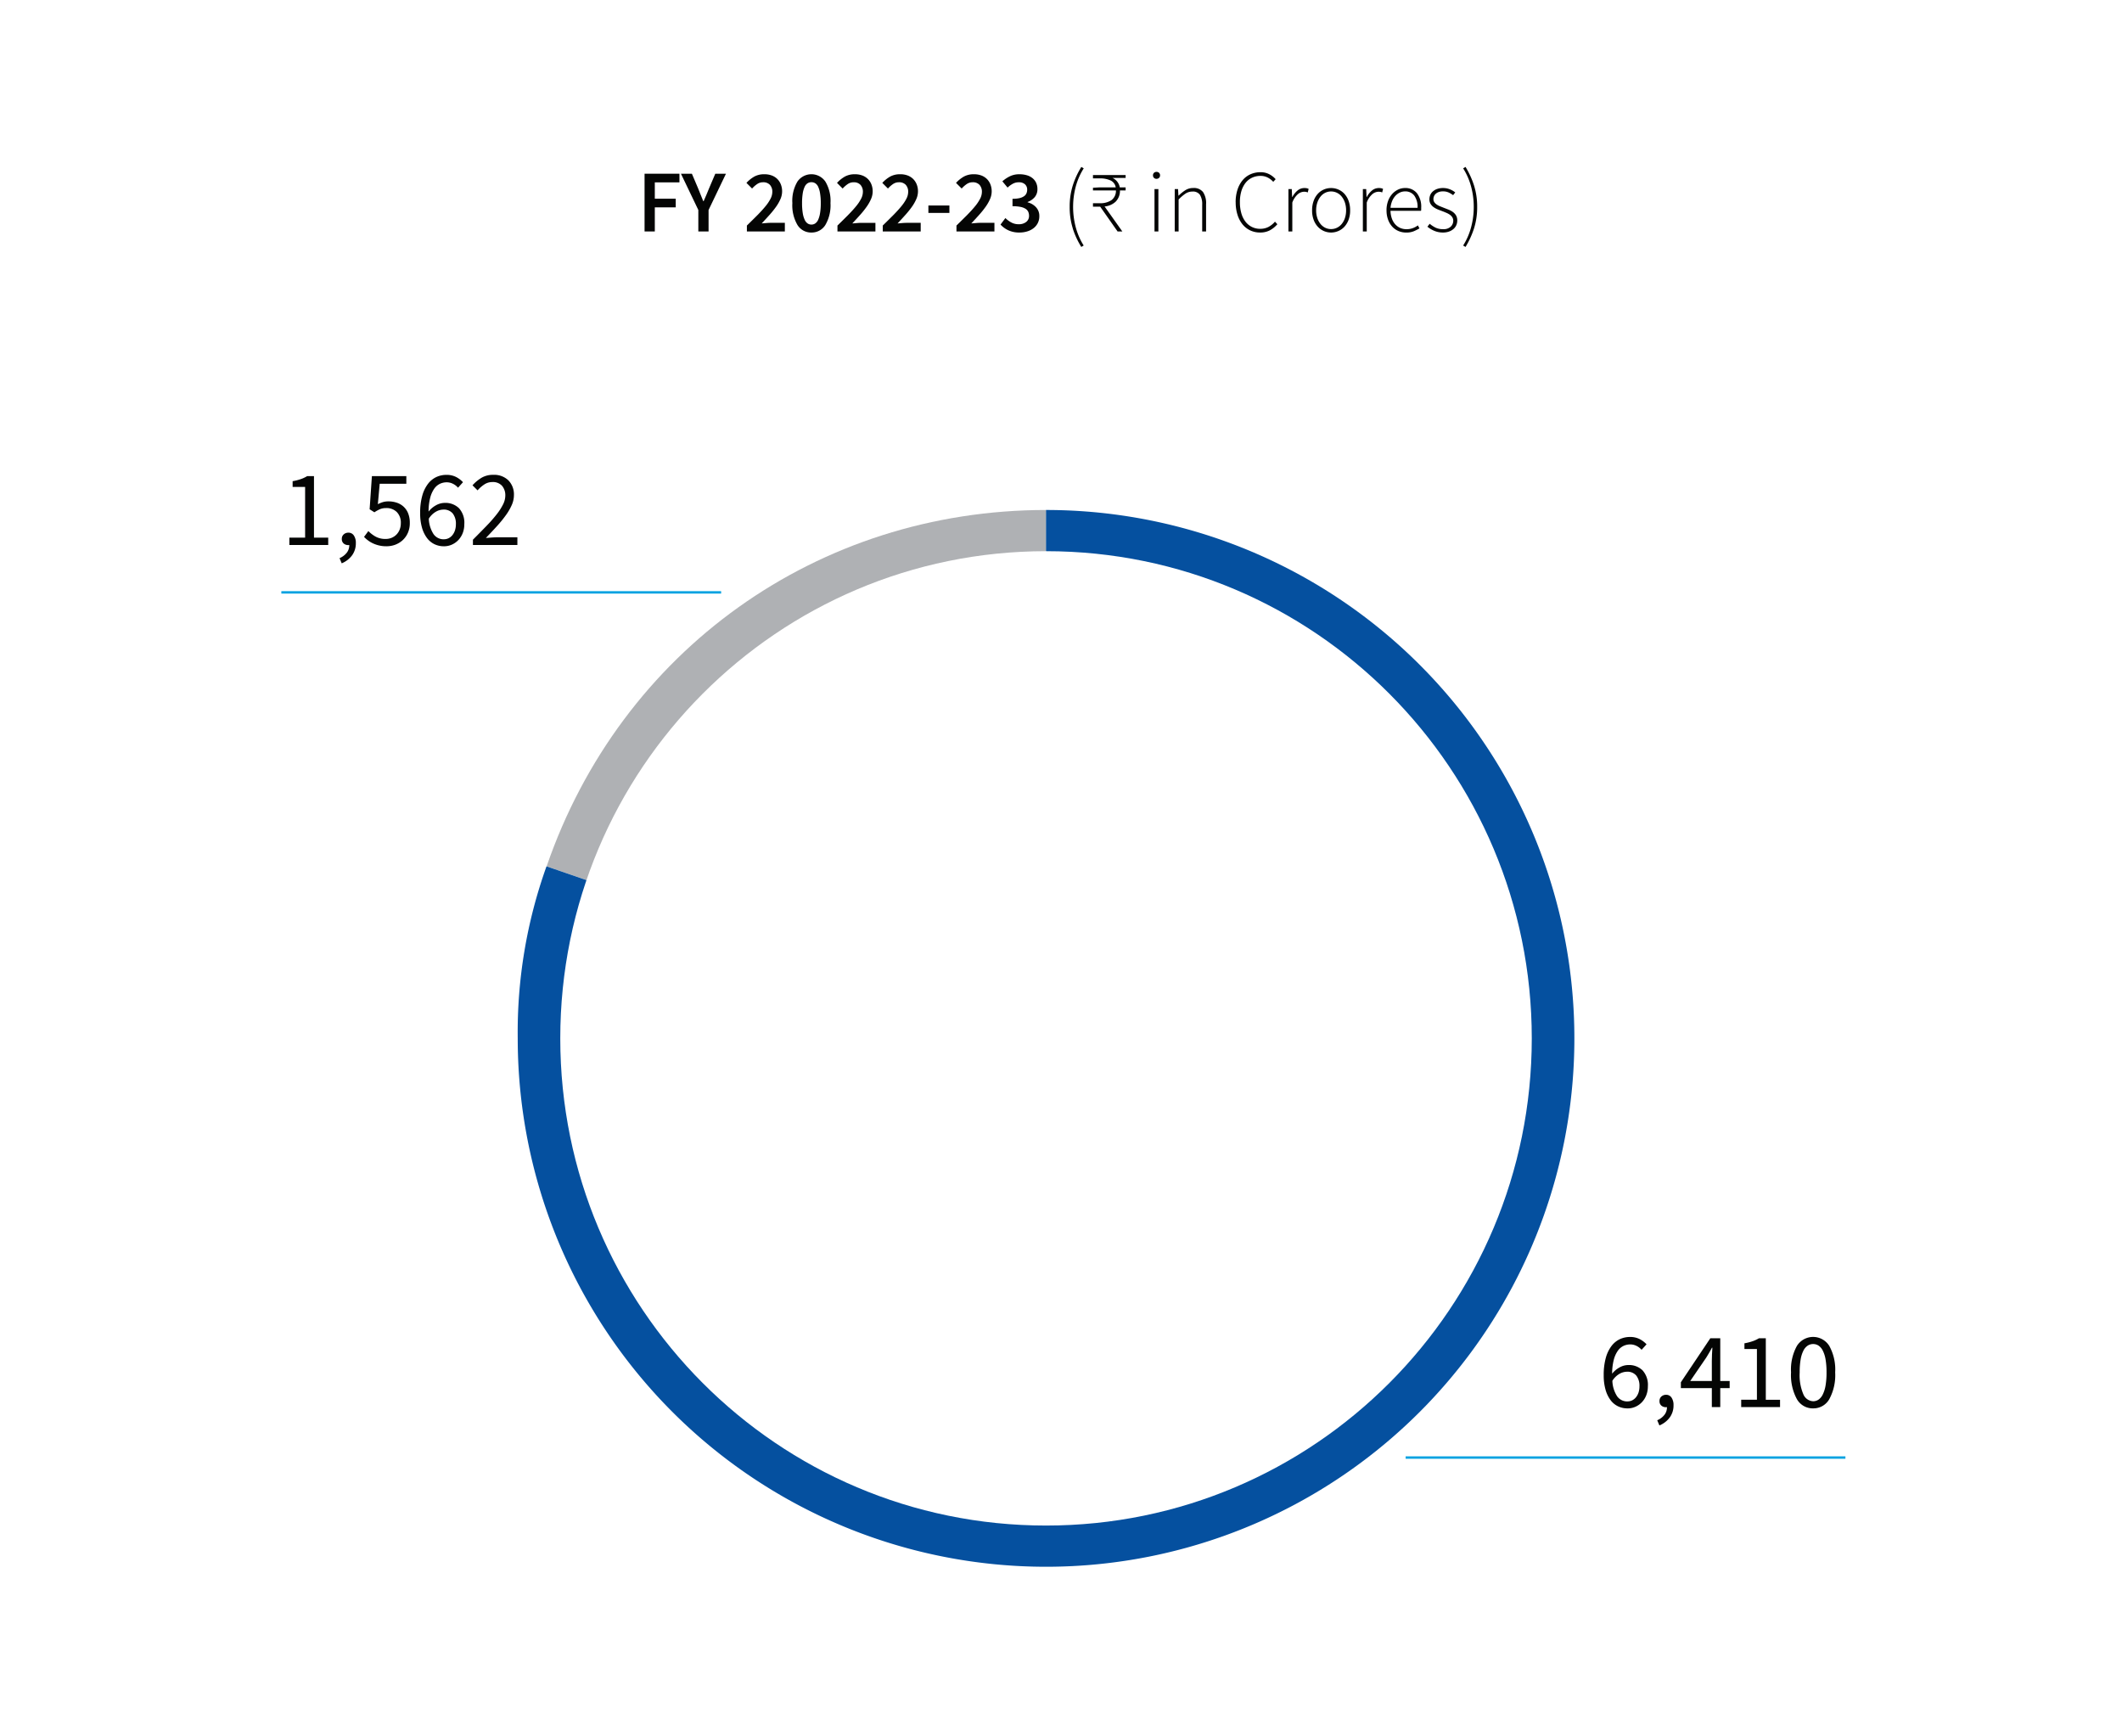
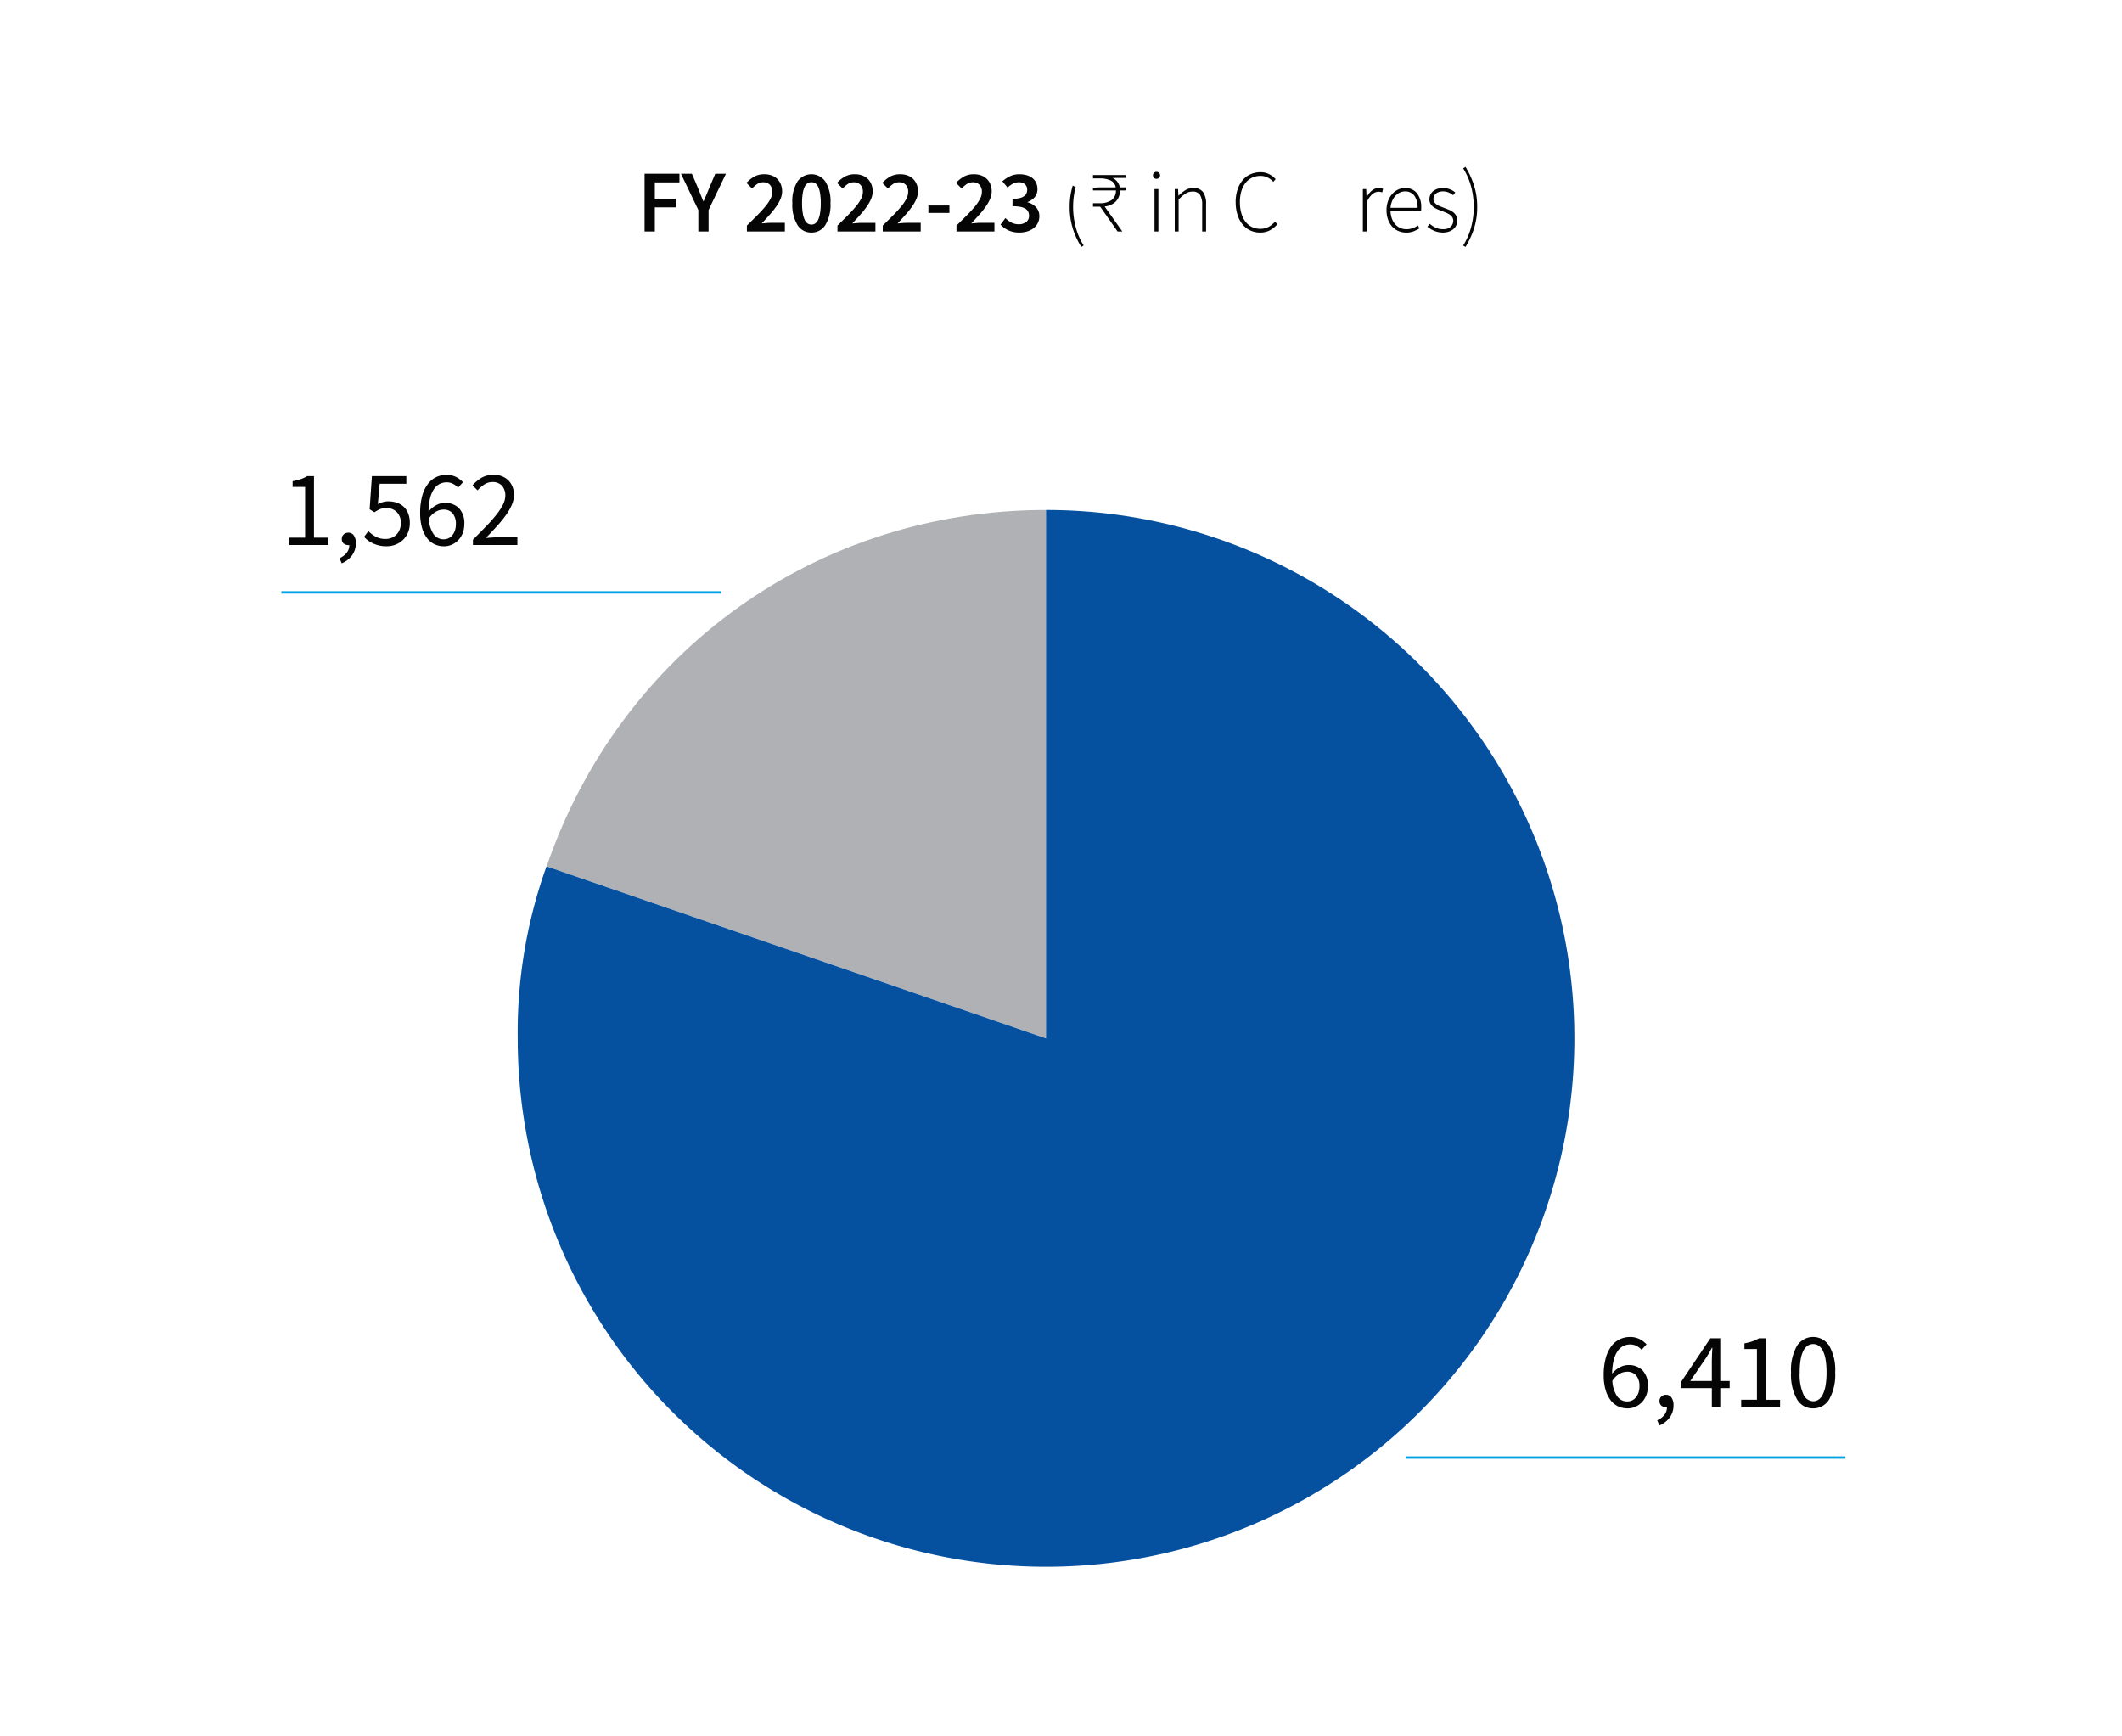
<svg xmlns="http://www.w3.org/2000/svg" width="445" height="364" viewBox="0 0 445 364">
  <g id="Group_152257" data-name="Group 152257" transform="translate(8748 10276)">
    <g id="Group_152255" data-name="Group 152255" transform="translate(-9446 -10498)">
      <rect id="Rectangle_182" data-name="Rectangle 182" width="445" height="364" transform="translate(698 222)" fill="#fff" />
      <g id="Group_152223" data-name="Group 152223">
        <path id="Path_6240" data-name="Path 6240" d="M37.027.693H44.34V2.508H39.175V5.933h4.388V7.747H39.175V12.8H37.027Z" transform="translate(796.144 257.732)" fill="#040504" />
        <path id="Path_6241" data-name="Path 6241" d="M44.381,8.3,40.736.694H43.03l1.315,3.092c.173.455.348.9.527,1.323s.362.872.547,1.343h.074c.2-.471.391-.917.584-1.343s.372-.868.545-1.323L47.938.694h2.238L46.529,8.3v4.5H44.381Z" transform="translate(800.064 257.733)" fill="#040504" />
        <path id="Path_6242" data-name="Path 6242" d="M47.506,11.5q1.222-1.188,2.213-2.185c.658-.669,1.222-1.286,1.685-1.853a8.727,8.727,0,0,0,1.064-1.59,3.161,3.161,0,0,0,.37-1.409,2.129,2.129,0,0,0-.5-1.489,1.863,1.863,0,0,0-1.446-.545,2.15,2.15,0,0,0-1.249.387,5.84,5.84,0,0,0-1.047.928L47.413,2.559A6.773,6.773,0,0,1,49.09,1.218,4.271,4.271,0,0,1,51.171.747,4.346,4.346,0,0,1,52.708,1a3.348,3.348,0,0,1,1.168.732,3.33,3.33,0,0,1,.749,1.14,3.92,3.92,0,0,1,.267,1.479,4.028,4.028,0,0,1-.341,1.584,8.9,8.9,0,0,1-.926,1.629,18.967,18.967,0,0,1-1.362,1.693c-.516.58-1.068,1.179-1.648,1.8.309-.025.642-.051,1-.082s.679-.045.963-.045h2.888v1.814H47.506Z" transform="translate(807.123 257.79)" fill="#040504" />
        <path id="Path_6243" data-name="Path 6243" d="M56.09,12.969a3.36,3.36,0,0,1-2.925-1.584A8.16,8.16,0,0,1,52.093,6.8a7.873,7.873,0,0,1,1.072-4.528,3.559,3.559,0,0,1,5.851.01A7.864,7.864,0,0,1,60.089,6.8a8.142,8.142,0,0,1-1.074,4.583,3.357,3.357,0,0,1-2.925,1.584m0-1.668a1.427,1.427,0,0,0,.788-.23A1.824,1.824,0,0,0,57.5,10.3,5.348,5.348,0,0,0,57.9,8.912,12.378,12.378,0,0,0,58.053,6.8,12.081,12.081,0,0,0,57.9,4.719,5.052,5.052,0,0,0,57.5,3.358a1.722,1.722,0,0,0-.621-.732,1.567,1.567,0,0,0-1.574,0,1.722,1.722,0,0,0-.621.732,5.046,5.046,0,0,0-.407,1.362A12.292,12.292,0,0,0,54.128,6.8a12.593,12.593,0,0,0,.148,2.111,5.342,5.342,0,0,0,.407,1.389,1.824,1.824,0,0,0,.621.769,1.42,1.42,0,0,0,.786.23" transform="translate(812.07 257.79)" fill="#040504" />
        <path id="Path_6244" data-name="Path 6244" d="M56.739,11.5q1.222-1.188,2.213-2.185c.658-.669,1.222-1.286,1.685-1.853A8.727,8.727,0,0,0,61.7,5.875a3.161,3.161,0,0,0,.37-1.409,2.129,2.129,0,0,0-.5-1.489,1.863,1.863,0,0,0-1.446-.545,2.15,2.15,0,0,0-1.249.387,5.84,5.84,0,0,0-1.047.928L56.646,2.559a6.773,6.773,0,0,1,1.677-1.341A4.271,4.271,0,0,1,60.4.747,4.346,4.346,0,0,1,61.941,1a3.348,3.348,0,0,1,1.168.732,3.33,3.33,0,0,1,.749,1.14,3.92,3.92,0,0,1,.267,1.479,4.028,4.028,0,0,1-.341,1.584,8.907,8.907,0,0,1-.926,1.629A18.965,18.965,0,0,1,61.5,9.262c-.516.58-1.068,1.179-1.648,1.8.309-.025.642-.051,1-.082s.679-.045.963-.045H64.7v1.814H56.739Z" transform="translate(816.883 257.79)" fill="#040504" />
        <path id="Path_6245" data-name="Path 6245" d="M61.356,11.5q1.222-1.188,2.213-2.185c.658-.669,1.222-1.286,1.685-1.853a8.727,8.727,0,0,0,1.064-1.59,3.161,3.161,0,0,0,.37-1.409,2.129,2.129,0,0,0-.5-1.489,1.863,1.863,0,0,0-1.446-.545,2.15,2.15,0,0,0-1.249.387,5.84,5.84,0,0,0-1.047.928L61.263,2.559A6.773,6.773,0,0,1,62.94,1.218,4.271,4.271,0,0,1,65.021.747,4.346,4.346,0,0,1,66.558,1a3.348,3.348,0,0,1,1.168.732,3.33,3.33,0,0,1,.749,1.14,3.92,3.92,0,0,1,.267,1.479A4.028,4.028,0,0,1,68.4,5.939a8.906,8.906,0,0,1-.926,1.629,18.961,18.961,0,0,1-1.362,1.693c-.516.58-1.068,1.179-1.648,1.8.309-.025.642-.051,1-.082s.679-.045.963-.045h2.888v1.814H61.356Z" transform="translate(821.764 257.79)" fill="#040504" />
        <path id="Path_6441" data-name="Path 6441" d="M0,0H4.406V1.557H0Z" transform="translate(892.691 265.089)" fill="#040504" />
        <path id="Path_6246" data-name="Path 6246" d="M68.871,11.5q1.222-1.188,2.214-2.185c.658-.669,1.222-1.286,1.685-1.853a8.728,8.728,0,0,0,1.064-1.59,3.161,3.161,0,0,0,.37-1.409,2.129,2.129,0,0,0-.5-1.489,1.863,1.863,0,0,0-1.446-.545,2.15,2.15,0,0,0-1.249.387,5.84,5.84,0,0,0-1.047.928L68.778,2.559a6.773,6.773,0,0,1,1.677-1.341A4.271,4.271,0,0,1,72.536.747,4.345,4.345,0,0,1,74.073,1a3.348,3.348,0,0,1,1.168.732,3.33,3.33,0,0,1,.749,1.14,3.92,3.92,0,0,1,.267,1.479,4.029,4.029,0,0,1-.341,1.584,8.906,8.906,0,0,1-.926,1.629,18.963,18.963,0,0,1-1.362,1.693c-.516.58-1.068,1.179-1.648,1.8.309-.025.642-.051,1-.082s.679-.045.963-.045h2.888v1.814H68.871Z" transform="translate(829.708 257.79)" fill="#040504" />
        <path id="Path_6247" data-name="Path 6247" d="M74.334,9.93a5.336,5.336,0,0,0,1.22.915,3.2,3.2,0,0,0,1.574.381,2.442,2.442,0,0,0,1.563-.473,1.562,1.562,0,0,0,.6-1.3,2.012,2.012,0,0,0-.167-.835,1.5,1.5,0,0,0-.562-.629,3.2,3.2,0,0,0-1.068-.4,8.371,8.371,0,0,0-1.666-.138V5.894a6.433,6.433,0,0,0,1.454-.138,2.79,2.79,0,0,0,.944-.391,1.42,1.42,0,0,0,.516-.6,1.807,1.807,0,0,0,.16-.759,1.473,1.473,0,0,0-.465-1.156,1.832,1.832,0,0,0-1.275-.418,2.592,2.592,0,0,0-1.269.307,5.207,5.207,0,0,0-1.1.806L73.7,2.228a6.963,6.963,0,0,1,1.619-1.074A4.472,4.472,0,0,1,77.239.747a5.607,5.607,0,0,1,1.557.2,3.454,3.454,0,0,1,1.2.6,2.736,2.736,0,0,1,.778.979,3.06,3.06,0,0,1,.278,1.325,2.548,2.548,0,0,1-.543,1.666A3.58,3.58,0,0,1,79,6.561v.074a3.569,3.569,0,0,1,1.749,1.02,2.66,2.66,0,0,1,.7,1.9A3.111,3.111,0,0,1,81.119,11a3.157,3.157,0,0,1-.891,1.066,4.047,4.047,0,0,1-1.312.664,5.409,5.409,0,0,1-1.6.235,5.342,5.342,0,0,1-2.4-.483A5.239,5.239,0,0,1,73.314,11.3Z" transform="translate(834.504 257.79)" fill="#040504" />
-         <path id="Path_6248" data-name="Path 6248" d="M81.011,12.878a14.75,14.75,0,0,1-.648-4.491A14.736,14.736,0,0,1,81.011,3.9a17.221,17.221,0,0,1,1.8-3.9l.5.3A13.818,13.818,0,0,0,81.64,4.12a16.613,16.613,0,0,0,0,8.535A13.818,13.818,0,0,0,83.3,16.478l-.5.3a17.221,17.221,0,0,1-1.8-3.9" transform="translate(841.956 257)" fill="#040504" />
+         <path id="Path_6248" data-name="Path 6248" d="M81.011,12.878a14.75,14.75,0,0,1-.648-4.491A14.736,14.736,0,0,1,81.011,3.9l.5.3A13.818,13.818,0,0,0,81.64,4.12a16.613,16.613,0,0,0,0,8.535A13.818,13.818,0,0,0,83.3,16.478l-.5.3a17.221,17.221,0,0,1-1.8-3.9" transform="translate(841.956 257)" fill="#040504" />
        <path id="Path_6249" data-name="Path 6249" d="M89.588,1.439h-2.74a2.685,2.685,0,0,1,.989.788,2.724,2.724,0,0,1,.527,1.193h1.224v.632H88.4a3.232,3.232,0,0,1-.915,2.368,3.906,3.906,0,0,1-2.308,1l3.723,5.24h-1l-3.649-5.2H82.738V6.734h1.389a4.191,4.191,0,0,0,2.5-.648,2.436,2.436,0,0,0,.926-2.035H82.738V3.494l1.238-.074h3.536a1.947,1.947,0,0,0-1.072-1.452,5.186,5.186,0,0,0-2.314-.436H82.738v-.7h6.85Z" transform="translate(844.466 257.875)" fill="#040504" />
        <path id="Path_6250" data-name="Path 6250" d="M89.6,1.967a.733.733,0,0,1-.529-.2.687.687,0,0,1-.214-.518A.7.7,0,0,1,89.071.7a.81.81,0,0,1,1.055,0,.7.7,0,0,1,.212.545.686.686,0,0,1-.212.518.735.735,0,0,1-.527.2m-.426,2.148h.815V13h-.815Z" transform="translate(850.935 257.533)" fill="#040504" />
        <path id="Path_6251" data-name="Path 6251" d="M91.072,2.372h.7l.074,1.37h.056A8,8,0,0,1,93.312,2.6a3.031,3.031,0,0,1,1.648-.453A2.418,2.418,0,0,1,97,2.983a4.177,4.177,0,0,1,.648,2.573v5.7H96.83V5.67a3.7,3.7,0,0,0-.473-2.1,1.772,1.772,0,0,0-1.563-.677,2.605,2.605,0,0,0-1.446.418,8.794,8.794,0,0,0-1.461,1.249v6.7h-.815Z" transform="translate(853.277 259.275)" fill="#040504" />
        <path id="Path_6252" data-name="Path 6252" d="M97.282,6.837a8.414,8.414,0,0,1,.381-2.613,5.934,5.934,0,0,1,1.064-1.989A4.562,4.562,0,0,1,100.374.976,5.1,5.1,0,0,1,102.5.54a3.847,3.847,0,0,1,1.878.444A4.521,4.521,0,0,1,105.669,2l-.5.557a4.009,4.009,0,0,0-1.166-.9,3.234,3.234,0,0,0-1.5-.344,4.11,4.11,0,0,0-1.806.391,3.813,3.813,0,0,0-1.36,1.1,5.276,5.276,0,0,0-.862,1.732,7.984,7.984,0,0,0-.3,2.3,8.242,8.242,0,0,0,.3,2.3,5.224,5.224,0,0,0,.852,1.751,3.921,3.921,0,0,0,1.343,1.119,3.825,3.825,0,0,0,1.767.4,3.717,3.717,0,0,0,1.685-.372,4.656,4.656,0,0,0,1.407-1.129l.5.537a5.433,5.433,0,0,1-1.565,1.277,4.27,4.27,0,0,1-2.063.465,4.724,4.724,0,0,1-2.065-.446,4.632,4.632,0,0,1-1.611-1.267,6.077,6.077,0,0,1-1.053-2,8.557,8.557,0,0,1-.381-2.637" transform="translate(859.842 257.571)" fill="#040504" />
-         <path id="Path_6253" data-name="Path 6253" d="M102.664,2.372h.7l.074,1.65h.056a4.3,4.3,0,0,1,1.084-1.352,2.216,2.216,0,0,1,1.434-.518,2.617,2.617,0,0,1,.463.035,1.672,1.672,0,0,1,.426.148l-.185.743a1.743,1.743,0,0,0-.389-.121,2.464,2.464,0,0,0-.426-.027,2.071,2.071,0,0,0-1.249.508A4.216,4.216,0,0,0,103.479,5.2v6.054h-.815Z" transform="translate(865.531 259.275)" fill="#040504" />
-         <path id="Path_6254" data-name="Path 6254" d="M105.075,6.834a5.731,5.731,0,0,1,.325-1.989,4.361,4.361,0,0,1,.87-1.473,3.744,3.744,0,0,1,2.785-1.22,3.834,3.834,0,0,1,1.528.313,3.749,3.749,0,0,1,1.278.907,4.429,4.429,0,0,1,.87,1.473,5.781,5.781,0,0,1,.323,1.989,5.627,5.627,0,0,1-.323,1.973,4.411,4.411,0,0,1-.87,1.452,3.694,3.694,0,0,1-1.278.907,3.838,3.838,0,0,1-1.528.317,3.768,3.768,0,0,1-1.518-.317,3.713,3.713,0,0,1-1.267-.907,4.343,4.343,0,0,1-.87-1.452,5.579,5.579,0,0,1-.325-1.973m.852,0a5.011,5.011,0,0,0,.241,1.592,3.935,3.935,0,0,0,.658,1.24,2.912,2.912,0,0,0,.989.806,2.734,2.734,0,0,0,1.24.286,2.8,2.8,0,0,0,1.251-.286,2.921,2.921,0,0,0,1-.806,3.939,3.939,0,0,0,.66-1.24,5.071,5.071,0,0,0,.239-1.592,5.112,5.112,0,0,0-.239-1.609,4.064,4.064,0,0,0-.66-1.251,2.874,2.874,0,0,0-1-.815,2.8,2.8,0,0,0-1.251-.288,2.736,2.736,0,0,0-1.24.288,2.866,2.866,0,0,0-.989.815,4.06,4.06,0,0,0-.658,1.251,5.052,5.052,0,0,0-.241,1.609" transform="translate(868.08 259.275)" fill="#040504" />
        <path id="Path_6255" data-name="Path 6255" d="M110.251,2.372h.7l.074,1.65h.056a4.3,4.3,0,0,1,1.084-1.352,2.216,2.216,0,0,1,1.434-.518,2.618,2.618,0,0,1,.463.035,1.672,1.672,0,0,1,.426.148l-.185.743a1.743,1.743,0,0,0-.389-.121,2.464,2.464,0,0,0-.426-.027,2.071,2.071,0,0,0-1.249.508A4.216,4.216,0,0,0,111.066,5.2v6.054h-.815Z" transform="translate(873.552 259.275)" fill="#040504" />
        <path id="Path_6256" data-name="Path 6256" d="M112.662,6.835a5.593,5.593,0,0,1,.325-1.963,4.454,4.454,0,0,1,.87-1.471,3.872,3.872,0,0,1,1.238-.926,3.369,3.369,0,0,1,1.436-.325,3.1,3.1,0,0,1,2.5,1.074,4.6,4.6,0,0,1,.905,3.036V6.6a1.527,1.527,0,0,1-.037.331H113.5a5.173,5.173,0,0,0,.259,1.547,3.683,3.683,0,0,0,.675,1.22,3.141,3.141,0,0,0,1.047.8,3.183,3.183,0,0,0,1.37.286,3.751,3.751,0,0,0,1.306-.214,4.233,4.233,0,0,0,1.082-.582l.333.629a10.966,10.966,0,0,1-1.175.592,4.05,4.05,0,0,1-1.621.28,4.092,4.092,0,0,1-1.6-.317,3.7,3.7,0,0,1-1.306-.915,4.445,4.445,0,0,1-.878-1.463,5.522,5.522,0,0,1-.325-1.954m6.5-.537a4.021,4.021,0,0,0-.7-2.584,2.338,2.338,0,0,0-1.907-.86,2.564,2.564,0,0,0-1.092.241,3.048,3.048,0,0,0-.936.685,3.615,3.615,0,0,0-.685,1.084A4.837,4.837,0,0,0,113.5,6.3Z" transform="translate(876.101 259.273)" fill="#040504" />
        <path id="Path_6257" data-name="Path 6257" d="M117.31,9.649a6.247,6.247,0,0,0,1.222.806,3.577,3.577,0,0,0,1.611.323,2.147,2.147,0,0,0,1.582-.527,1.689,1.689,0,0,0,.527-1.232,1.35,1.35,0,0,0-.193-.722,1.855,1.855,0,0,0-.508-.537,3.905,3.905,0,0,0-.7-.387c-.253-.113-.508-.218-.767-.317-.335-.121-.671-.253-1.01-.389a4.521,4.521,0,0,1-.917-.49,2.393,2.393,0,0,1-.656-.687,1.784,1.784,0,0,1-.249-.971,2.354,2.354,0,0,1,.183-.915A2.114,2.114,0,0,1,118,2.844a2.716,2.716,0,0,1,.9-.508,3.774,3.774,0,0,1,1.23-.185,3.819,3.819,0,0,1,1.38.259,3.97,3.97,0,0,1,1.158.669l-.444.572a5.427,5.427,0,0,0-.944-.564,2.774,2.774,0,0,0-1.185-.232,2.526,2.526,0,0,0-.889.14,1.96,1.96,0,0,0-.621.36,1.373,1.373,0,0,0-.368.518,1.5,1.5,0,0,0-.121.592,1.138,1.138,0,0,0,.175.64,1.825,1.825,0,0,0,.471.479,3.367,3.367,0,0,0,.677.372c.253.1.51.208.769.307l1.035.405a4.424,4.424,0,0,1,.938.5,2.456,2.456,0,0,1,.675.73,2.094,2.094,0,0,1,.259,1.084,2.4,2.4,0,0,1-.2.955,2.189,2.189,0,0,1-.582.794,2.893,2.893,0,0,1-.944.547,3.7,3.7,0,0,1-1.277.206,4.554,4.554,0,0,1-1.833-.362,5.649,5.649,0,0,1-1.426-.862Z" transform="translate(880.506 259.273)" fill="#040504" />
        <path id="Path_6258" data-name="Path 6258" d="M122.14,12.654a16.26,16.26,0,0,0,.557-4.267,16.26,16.26,0,0,0-.557-4.267A13.8,13.8,0,0,0,120.474.3l.5-.3a18.165,18.165,0,0,1,1.786,3.9,14.621,14.621,0,0,1,.656,4.491,14.607,14.607,0,0,1-.656,4.489,18.227,18.227,0,0,1-1.786,3.9l-.5-.3a13.762,13.762,0,0,0,1.666-3.822" transform="translate(884.359 257)" fill="#040504" />
        <path id="Path_6259" data-name="Path 6259" d="M.819,45.954V44.415h3.3V33.78H1.5v-1.2a11.205,11.205,0,0,0,1.73-.442,6.775,6.775,0,0,0,1.323-.621H5.978v12.9H8.965v1.539Z" transform="translate(757.866 290.318)" fill="#040504" />
        <path id="Path_6260" data-name="Path 6260" d="M6.388,43.708l-.455-1.086a3.784,3.784,0,0,0,1.518-1.144,2.5,2.5,0,0,0,.52-1.617.824.824,0,0,1-.226.023,1.417,1.417,0,0,1-.94-.329,1.174,1.174,0,0,1-.395-.961,1.2,1.2,0,0,1,.407-.963,1.445,1.445,0,0,1,.973-.35,1.33,1.33,0,0,1,1.142.588,2.722,2.722,0,0,1,.418,1.607,4.229,4.229,0,0,1-.79,2.557,5.08,5.08,0,0,1-2.172,1.675" transform="translate(763.272 296.411)" fill="#040504" />
        <path id="Path_6261" data-name="Path 6261" d="M13.16,46.225a6.6,6.6,0,0,1-2.864-.611,5.65,5.65,0,0,1-1.039-.623,6.292,6.292,0,0,1-.827-.734l.905-1.222a6.637,6.637,0,0,0,1.5,1.154,4.237,4.237,0,0,0,2.139.5,3.224,3.224,0,0,0,1.234-.237,3.123,3.123,0,0,0,1.006-.667,3.169,3.169,0,0,0,.679-1.041,3.612,3.612,0,0,0,.249-1.36,3.152,3.152,0,0,0-.837-2.331,3.035,3.035,0,0,0-2.24-.837,3.28,3.28,0,0,0-1.28.226A8.012,8.012,0,0,0,10.6,39.1l-1-.632.477-6.947H17.3v1.6H11.712L11.325,37.4a6.207,6.207,0,0,1,1.043-.43,4.051,4.051,0,0,1,1.177-.158,5.425,5.425,0,0,1,1.742.274,3.961,3.961,0,0,1,1.426.825,3.837,3.837,0,0,1,.961,1.4,5.272,5.272,0,0,1,.352,2.024,5.019,5.019,0,0,1-.407,2.082,4.633,4.633,0,0,1-1.086,1.528,4.8,4.8,0,0,1-1.549.95,5.151,5.151,0,0,1-1.823.327" transform="translate(765.913 290.319)" fill="#040504" />
        <path id="Path_6262" data-name="Path 6262" d="M19.129,46.365a4.505,4.505,0,0,1-1.969-.43,4.267,4.267,0,0,1-1.574-1.3,6.64,6.64,0,0,1-1.051-2.172,10.748,10.748,0,0,1-.385-3.043,13.136,13.136,0,0,1,.453-3.7,7.271,7.271,0,0,1,1.222-2.489,4.748,4.748,0,0,1,1.753-1.4,5.035,5.035,0,0,1,2.072-.44,4.361,4.361,0,0,1,2.024.44,5.3,5.3,0,0,1,1.459,1.1l-1.041,1.154a3.321,3.321,0,0,0-1.074-.825,2.882,2.882,0,0,0-1.3-.307,3.322,3.322,0,0,0-1.426.317,3.115,3.115,0,0,0-1.2,1.041,5.825,5.825,0,0,0-.837,1.891,11.694,11.694,0,0,0-.339,2.884A5.172,5.172,0,0,1,17.5,37.754a3.767,3.767,0,0,1,1.788-.485,4.074,4.074,0,0,1,3,1.109,4.523,4.523,0,0,1,1.121,3.349,5.088,5.088,0,0,1-.339,1.891,4.511,4.511,0,0,1-.928,1.459,4.265,4.265,0,0,1-1.358.95,4.044,4.044,0,0,1-1.652.339m0-1.471a2.165,2.165,0,0,0,.994-.226,2.4,2.4,0,0,0,.794-.646,3.185,3.185,0,0,0,.531-.994,4.143,4.143,0,0,0,.193-1.3,3.472,3.472,0,0,0-.658-2.24,2.428,2.428,0,0,0-2.012-.815,3.229,3.229,0,0,0-1.516.44,4.341,4.341,0,0,0-1.493,1.461,6.385,6.385,0,0,0,.983,3.226,2.568,2.568,0,0,0,2.185,1.1" transform="translate(771.96 290.179)" fill="#040504" />
        <path id="Path_6263" data-name="Path 6263" d="M19.577,46.094V44.985q1.626-1.629,2.894-2.942A28.753,28.753,0,0,0,24.6,39.612a12.051,12.051,0,0,0,1.312-2.059,4.159,4.159,0,0,0,.455-1.823,3.032,3.032,0,0,0-.679-2.037,2.569,2.569,0,0,0-2.059-.792,2.977,2.977,0,0,0-1.677.51,6.878,6.878,0,0,0-1.4,1.232L19.486,33.58a8.317,8.317,0,0,1,1.923-1.594,4.713,4.713,0,0,1,2.442-.6,4.261,4.261,0,0,1,3.168,1.164,4.2,4.2,0,0,1,1.156,3.09,5.158,5.158,0,0,1-.442,2.047,11.491,11.491,0,0,1-1.222,2.127A25.018,25.018,0,0,1,24.656,42.1c-.716.79-1.506,1.633-2.366,2.522l1.222-.091c.424-.029.823-.045,1.2-.045H28.9v1.607Z" transform="translate(777.6 290.179)" fill="#040504" />
        <path id="Path_6440" data-name="Path 6440" d="M0,0H92.226" transform="translate(757 346.212)" fill="none" stroke="#00a2e1" stroke-width="0.5" />
        <path id="Path_6264" data-name="Path 6264" d="M139.784,134.239a4.506,4.506,0,0,1-1.969-.43,4.235,4.235,0,0,1-1.574-1.3,6.6,6.6,0,0,1-1.051-2.172,10.745,10.745,0,0,1-.387-3.043,13.212,13.212,0,0,1,.453-3.7,7.309,7.309,0,0,1,1.222-2.489,4.748,4.748,0,0,1,1.753-1.4,5.035,5.035,0,0,1,2.072-.44,4.376,4.376,0,0,1,2.026.44,5.363,5.363,0,0,1,1.458,1.1l-1.043,1.154a3.335,3.335,0,0,0-1.072-.825,2.9,2.9,0,0,0-1.3-.307,3.322,3.322,0,0,0-1.426.317,3.115,3.115,0,0,0-1.2,1.041,5.826,5.826,0,0,0-.837,1.891,11.8,11.8,0,0,0-.339,2.884,5.172,5.172,0,0,1,1.584-1.325,3.767,3.767,0,0,1,1.788-.485,4.074,4.074,0,0,1,3,1.109,4.523,4.523,0,0,1,1.121,3.349,5.089,5.089,0,0,1-.339,1.891,4.507,4.507,0,0,1-.926,1.459,4.3,4.3,0,0,1-1.36.95,4.041,4.041,0,0,1-1.65.339m0-1.471a2.162,2.162,0,0,0,.992-.226,2.4,2.4,0,0,0,.794-.646,3.232,3.232,0,0,0,.533-.994,4.205,4.205,0,0,0,.191-1.3,3.46,3.46,0,0,0-.658-2.24,2.426,2.426,0,0,0-2.012-.815,3.23,3.23,0,0,0-1.516.44,4.34,4.34,0,0,0-1.493,1.461,6.385,6.385,0,0,0,.983,3.226,2.572,2.572,0,0,0,2.187,1.1" transform="translate(899.508 383.074)" fill="#040504" />
        <path id="Path_6265" data-name="Path 6265" d="M140.714,131.582l-.455-1.086a3.784,3.784,0,0,0,1.518-1.144,2.5,2.5,0,0,0,.52-1.617.824.824,0,0,1-.226.023,1.417,1.417,0,0,1-.94-.329,1.174,1.174,0,0,1-.395-.961,1.2,1.2,0,0,1,.407-.963,1.445,1.445,0,0,1,.973-.35,1.33,1.33,0,0,1,1.142.588,2.722,2.722,0,0,1,.418,1.607,4.229,4.229,0,0,1-.79,2.557,5.079,5.079,0,0,1-2.172,1.675" transform="translate(905.274 389.308)" fill="#040504" />
        <path id="Path_6266" data-name="Path 6266" d="M149.163,133.827v-3.981h-6.494v-1.224l6.18-9.23h2.082v8.959H152.9v1.5h-1.969v3.981Zm-4.526-5.476h4.526v-4.186q0-.589.035-1.391c.023-.537.047-1,.08-1.393h-.09q-.275.522-.566,1.018t-.611,1.02Z" transform="translate(907.822 383.215)" fill="#040504" />
        <path id="Path_6267" data-name="Path 6267" d="M148.818,133.828v-1.539h3.3V121.654H149.5v-1.2a11.2,11.2,0,0,0,1.73-.442,6.772,6.772,0,0,0,1.323-.621h1.428v12.9h2.987v1.539Z" transform="translate(914.323 383.214)" fill="#040504" />
        <path id="Path_6268" data-name="Path 6268" d="M158.539,134.24a3.826,3.826,0,0,1-3.417-1.948A10.536,10.536,0,0,1,153.9,126.7a10.284,10.284,0,0,1,1.222-5.542,4,4,0,0,1,6.809,0,10.282,10.282,0,0,1,1.224,5.542,10.534,10.534,0,0,1-1.224,5.589,3.806,3.806,0,0,1-3.392,1.948m0-1.494a1.968,1.968,0,0,0,1.144-.352,2.817,2.817,0,0,0,.881-1.086,6.815,6.815,0,0,0,.578-1.876,15.836,15.836,0,0,0,.2-2.73,15.584,15.584,0,0,0-.2-2.713,6.452,6.452,0,0,0-.578-1.843,2.74,2.74,0,0,0-.881-1.053,2.019,2.019,0,0,0-1.144-.339,2.073,2.073,0,0,0-1.156.339,2.709,2.709,0,0,0-.893,1.053,6.456,6.456,0,0,0-.576,1.843,15.566,15.566,0,0,0-.2,2.713,10.142,10.142,0,0,0,.78,4.606,2.319,2.319,0,0,0,2.049,1.438" transform="translate(919.695 383.073)" fill="#040504" />
        <path id="Path_6442" data-name="Path 6442" d="M0,0H92.226" transform="translate(992.773 527.624)" fill="none" stroke="#00a2e1" stroke-width="0.5" />
        <path id="Path_6269" data-name="Path 6269" d="M131.8,145.762,27.043,109.69c15.6-45.3,56.847-74.722,104.758-74.722Z" transform="translate(785.589 293.967)" fill="#afb1b4" />
        <path id="Path_6270" data-name="Path 6270" d="M134.889,145.762V34.968A110.794,110.794,0,1,1,24.1,145.762a103,103,0,0,1,6.036-36.072Z" transform="translate(782.472 293.967)" fill="#05509f" />
-         <path id="Path_6271" data-name="Path 6271" d="M130.3,243.476c56.259,0,101.866-45.737,101.866-102.154S186.561,39.168,130.3,39.168,28.434,84.9,28.434,141.322,74.043,243.476,130.3,243.476" transform="translate(787.059 298.406)" fill="#fff" />
        <path id="Path_6439" data-name="Path 6439" d="M0,0H328V293.522H0Z" transform="translate(757 257)" fill="none" />
      </g>
    </g>
  </g>
</svg>